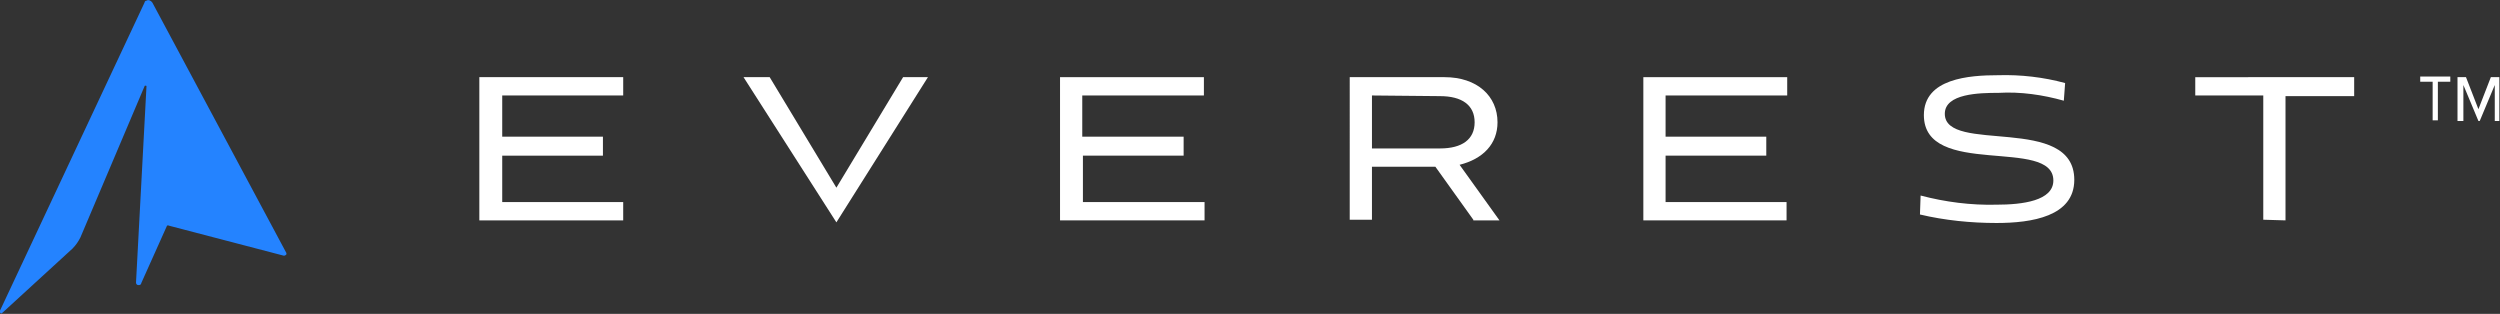
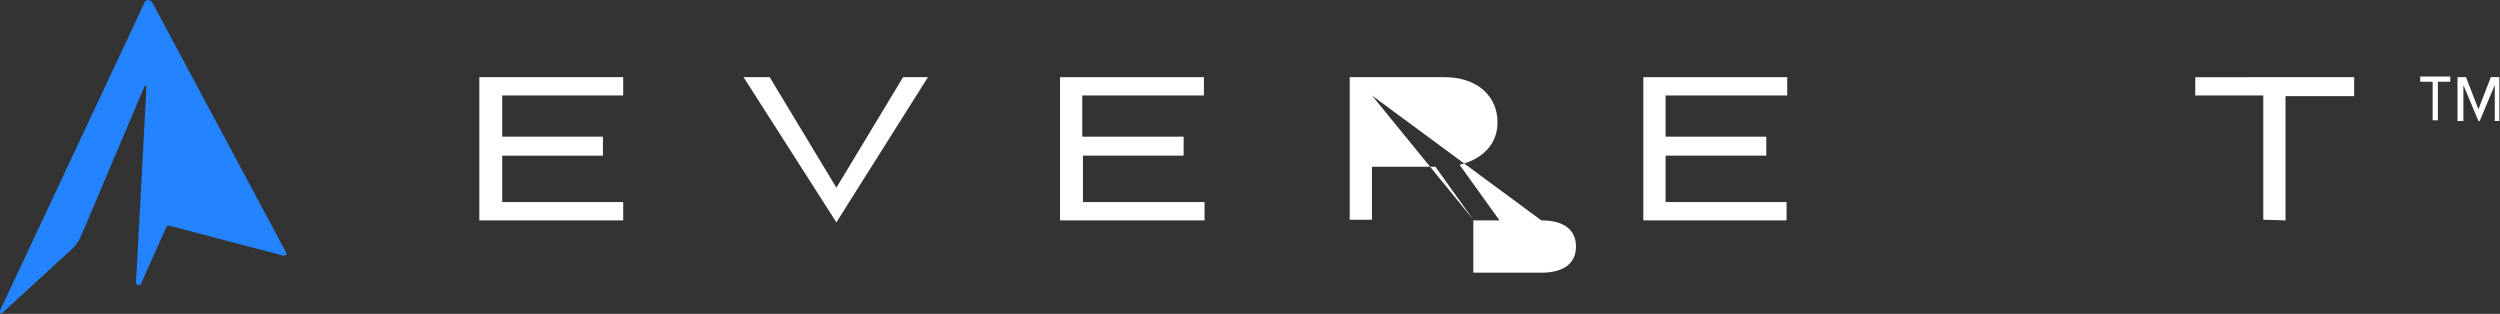
<svg xmlns="http://www.w3.org/2000/svg" version="1.1" id="Layer_1" x="0px" y="0px" viewBox="0 0 382.3 48" style="enable-background:new 0 0 382.3 48;" xml:space="preserve">
  <rect x="0" y="0" width="382.3" height="48" fill="#333333" stroke="none" />
  <style type="text/css"> .st0{fill:#FFFFFF;} .st1{fill:#2483FF;} </style>
  <g id="Layer_2_1_">
    <g id="Layer_1-2">
      <path class="st0" d="M73.3,33.6V11.8h22v2.8H76.8v6.3h15.4v2.9H76.8v7.1h18.5v2.8H73.3z" />
      <path class="st0" d="M113.7,11.8h4l10.2,16.9l10.2-16.9h3.8L127.9,34L113.7,11.8z" />
      <path class="st0" d="M162.1,33.6V11.8h22v2.8h-18.6v6.3H181v2.9h-15.4v7.1h18.6v2.8H162.1z" />
-       <path class="st0" d="M225.3,33.6l-5.8-8.1h-9.7v8.1h-3.4V11.8h14.5c5,0,8.1,2.9,8.1,6.9c0,3.3-2.2,5.6-5.8,6.5l6.1,8.5H225.3z M209.8,14.6v8.1h10.4c3.4,0,5.3-1.4,5.3-4s-1.9-4-5.3-4L209.8,14.6z" />
+       <path class="st0" d="M225.3,33.6l-5.8-8.1h-9.7v8.1h-3.4V11.8h14.5c5,0,8.1,2.9,8.1,6.9c0,3.3-2.2,5.6-5.8,6.5l6.1,8.5H225.3z v8.1h10.4c3.4,0,5.3-1.4,5.3-4s-1.9-4-5.3-4L209.8,14.6z" />
      <path class="st0" d="M251.3,33.6V11.8h22v2.8h-18.6v6.3h15.4v2.9h-15.4v7.1h18.5v2.8H251.3z" />
-       <path class="st0" d="M315.6,15.4c-3.2-0.9-6.6-1.4-10-1.2c-2.9,0-8.2,0.1-8.2,3.2c0,6.2,19.8,0,19.8,10.1c0,5.6-6.5,6.6-11.9,6.6 c-3.9,0-7.9-0.4-11.7-1.3l0.1-2.9c3.8,1,7.7,1.5,11.6,1.4c4,0,8.7-0.6,8.7-3.7c0-6.7-19.8-0.3-19.8-10c0-5.6,6.9-6.1,11.4-6.1 c3.4-0.1,6.9,0.3,10.2,1.2L315.6,15.4z" />
      <path class="st0" d="M346.1,33.6v-19h-10.4v-2.8H360v2.9h-10.5v19L346.1,33.6z" />
      <path class="st1" d="M22.1,0.4L0,47.5c-0.1,0.2,0,0.3,0.1,0.4c0.1,0.1,0.2,0,0.3-0.1L11.1,38c0.5-0.5,0.9-1.1,1.2-1.7l9.8-23.1 c0-0.1,0.1-0.1,0.2-0.1c0.1,0,0.1,0.1,0.1,0.1l-1.6,30c0,0.2,0.1,0.4,0.4,0.4c0.2,0,0.4-0.1,0.4-0.3l3.9-8.7 c0-0.1,0.2-0.2,0.3-0.1l17.6,4.6c0.2,0,0.3-0.1,0.4-0.2c0-0.1,0-0.1,0-0.2L23.3,0.4c-0.2-0.3-0.6-0.5-0.9-0.3 C22.2,0.1,22.1,0.3,22.1,0.4z" />
    </g>
  </g>
  <g>
    <path class="st0" d="M372.8,12.5v5.9H372v-5.9h-1.9v-0.8h4.6v0.8H372.8z M381.5,18.5v-5.5l-2.3,5.5h-0.2l-2.3-5.5v5.5h-0.9v-6.7 h1.3l1.9,4.9l1.9-4.9h1.3v6.7H381.5z" />
  </g>
</svg>